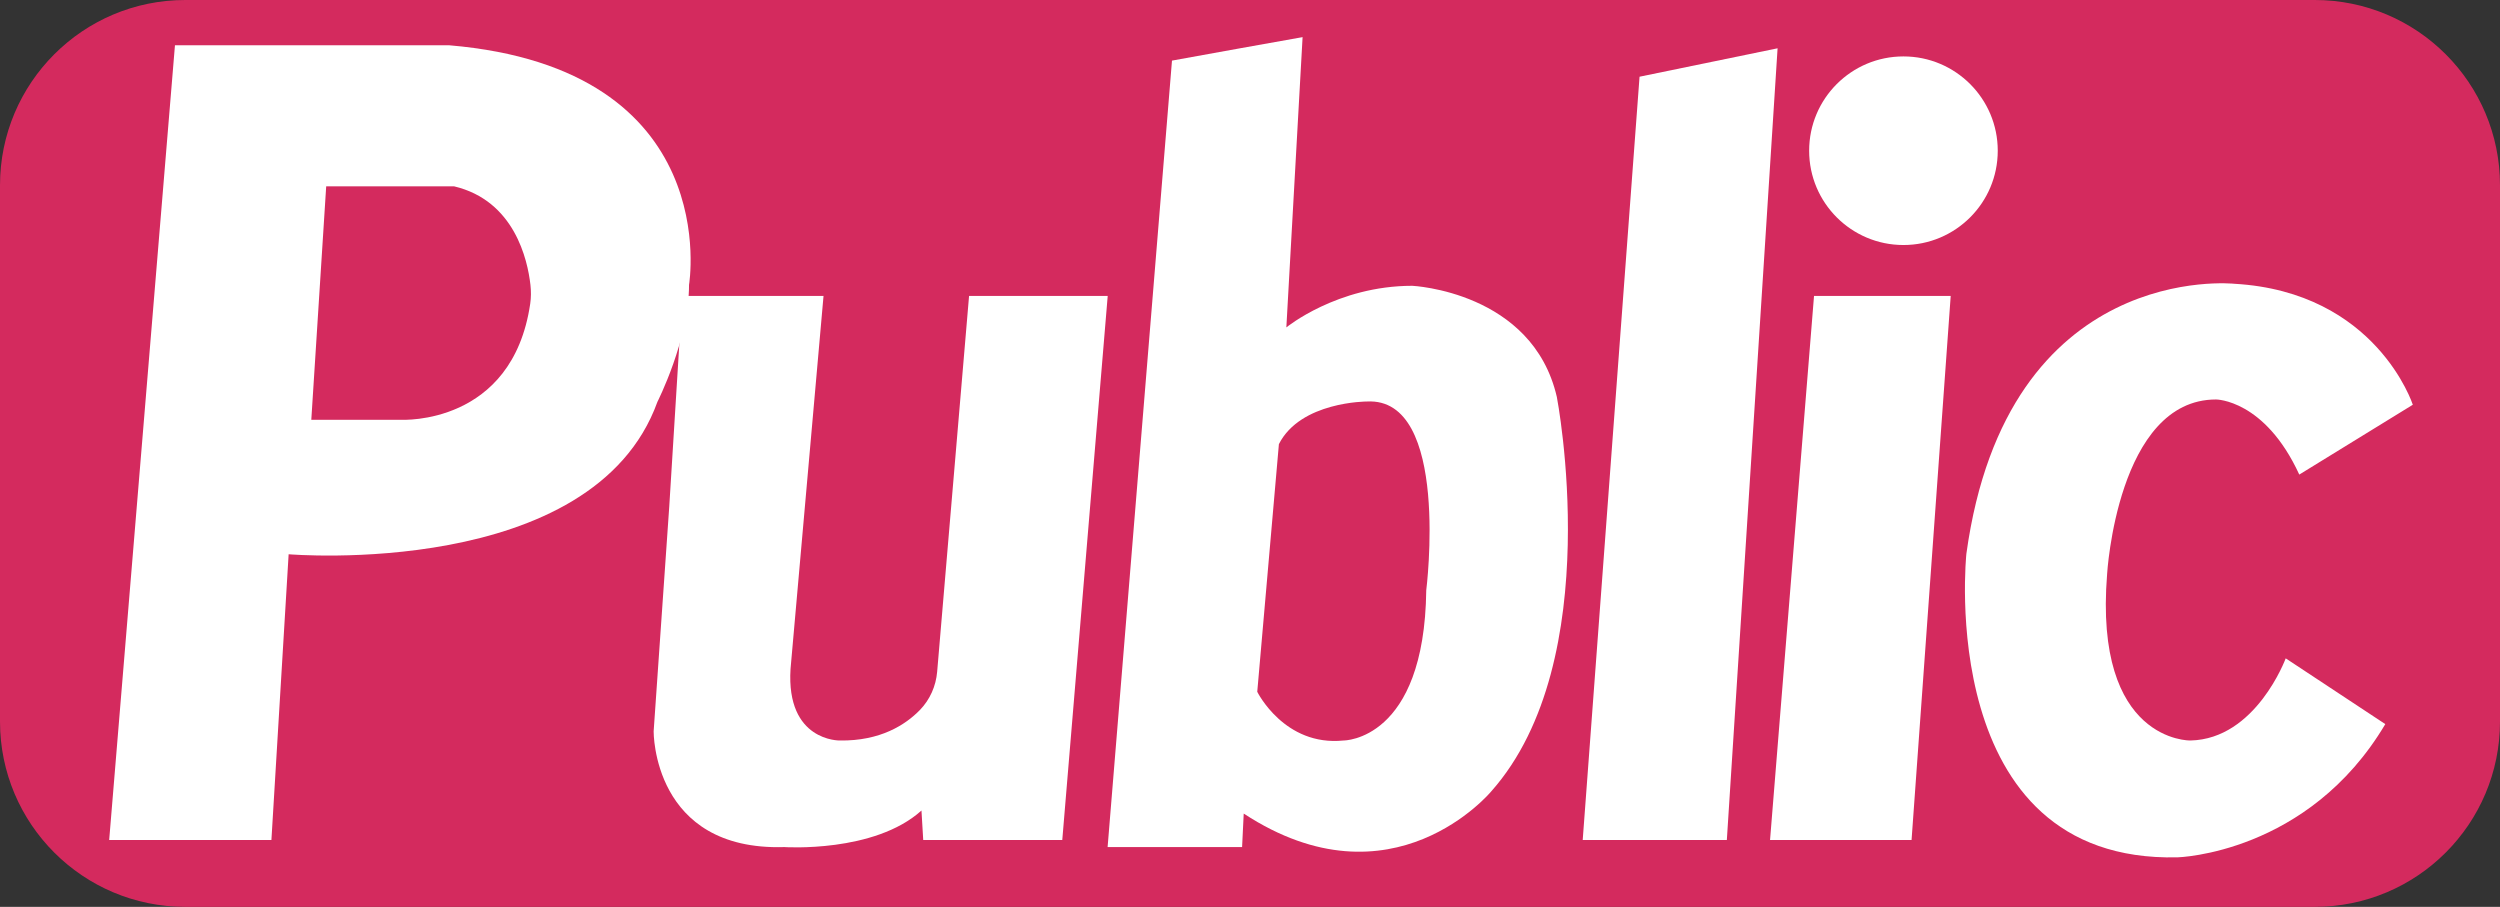
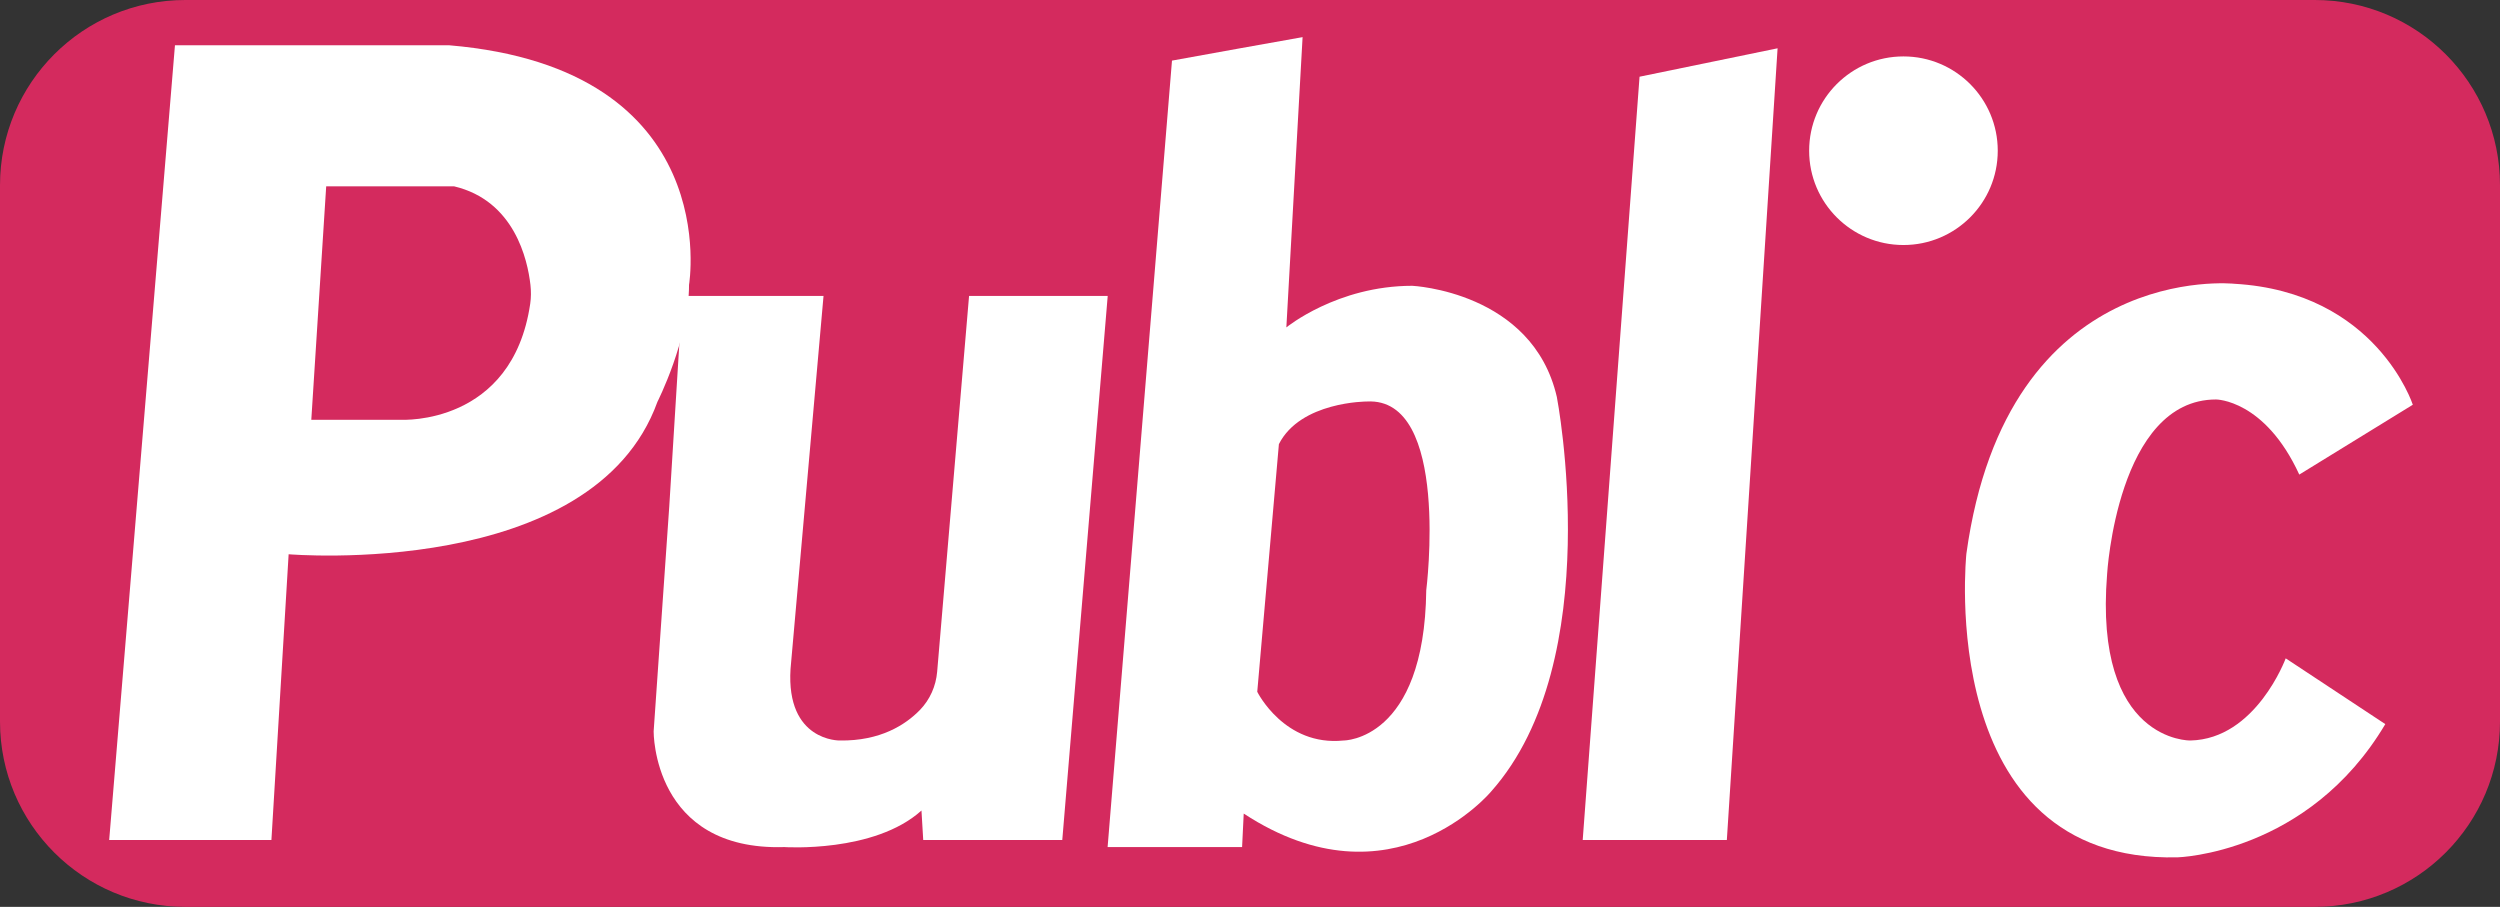
<svg xmlns="http://www.w3.org/2000/svg" viewBox="30.096 24.226 200.962 72.897" width="200.962px" height="72.897px">
  <rect x="30.096" y="24.226" width="200.962" height="72.897" fill="#333333" stroke="none" />
  <g transform="matrix(1, 0, 0, 1, 0, -2.842170943040401e-14)">
    <path d="M 216.163 97.123 L 44.992 97.123 C 36.765 97.123 30.096 90.454 30.096 82.227 L 30.096 39.122 C 30.096 30.895 36.765 24.226 44.992 24.226 L 216.163 24.226 C 224.389 24.226 231.058 30.895 231.058 39.122 L 231.058 82.227 C 231.058 90.454 224.389 97.123 216.163 97.123" style="fill:#d42a5e;fill-opacity:1;fill-rule:nonzero;stroke:none" id="path20" />
    <path d="M 96.295 48.016 L 84.944 48.016 L 83.894 64.945 L 82.639 83.017 C 82.639 83.017 82.539 92.644 93.146 92.318 C 93.146 92.318 100.374 92.807 104.168 89.38 L 104.309 91.747 L 115.487 91.747 L 119.139 48.016 L 107.994 48.016 L 105.429 78.226 C 105.33 79.382 104.847 80.474 104.037 81.304 C 102.887 82.483 100.867 83.8 97.6 83.751 C 97.6 83.751 93.276 83.84 93.643 77.999 L 96.295 48.016 Z" style="fill:#ffffff;fill-opacity:1;fill-rule:nonzero;stroke:none" id="path66" />
    <path d="M 161.891 30.393 L 172.987 28.108 L 168.908 91.747 L 157.322 91.747 L 161.891 30.393 Z" style="fill:#ffffff;fill-opacity:1;fill-rule:nonzero;stroke:none" id="path112" />
-     <path d="M 175.916 48.016 L 186.903 48.016 L 183.757 91.747 L 172.381 91.747 L 175.916 48.016 Z" style="fill:#ffffff;fill-opacity:1;fill-rule:nonzero;stroke:none" id="path158" />
    <path d="M 214.923 62.375 L 224.049 56.761 C 224.049 56.761 221.124 47.689 209.702 47.037 C 209.702 47.037 191.426 45.078 188.163 68.739 C 188.163 68.739 185.552 93.596 205.133 93.143 C 205.133 93.143 215.638 92.877 221.838 82.434 L 213.832 77.147 C 213.832 77.147 211.442 83.642 206.166 83.751 C 206.166 83.751 198.388 83.914 199.476 70.371 C 199.476 70.371 200.292 56.338 208.233 56.338 C 208.233 56.338 212.149 56.338 214.923 62.375" style="fill:#ffffff;fill-opacity:1;fill-rule:nonzero;stroke:none" id="path204" />
    <path d="M 144.745 71.676 C 144.595 83.789 138.099 83.751 138.099 83.751 C 133.336 84.241 131.16 79.835 131.16 79.835 L 132.9 59.927 C 134.641 56.494 139.971 56.501 139.971 56.501 C 146.716 56.12 144.745 71.676 144.745 71.676 M 155.242 56.134 C 153.284 47.649 143.616 47.2 143.616 47.2 C 137.578 47.2 133.499 50.545 133.499 50.545 L 134.804 27.211 C 134.804 27.211 125.122 28.935 124.306 29.098 L 119.131 92.318 L 129.941 92.318 L 130.072 89.625 C 142.025 97.45 149.979 87.83 149.979 87.83 C 159.335 77.278 155.242 56.134 155.242 56.134" style="fill:#ffffff;fill-opacity:1;fill-rule:nonzero;stroke:none" id="path250" />
    <path d="M 190.685 36.342 C 190.685 40.528 187.291 43.922 183.104 43.922 C 178.918 43.922 175.524 40.528 175.524 36.342 C 175.524 32.155 178.918 28.761 183.104 28.761 C 187.291 28.761 190.685 32.155 190.685 36.342" style="fill:#ffffff;fill-opacity:1;fill-rule:nonzero;stroke:none" id="path296" />
    <path d="M 62.376 57.969 L 55.12 57.969 L 56.317 39.204 L 66.597 39.204 C 71.458 40.356 72.508 45.117 72.735 47.121 C 72.792 47.628 72.791 48.142 72.717 48.647 C 71.277 58.439 62.376 57.969 62.376 57.969 M 85.484 47.118 C 85.484 47.118 88.422 29.74 66.189 27.864 L 44.16 27.864 L 38.873 91.747 L 51.914 91.747 L 53.298 68.78 C 53.298 68.78 77.774 70.86 82.943 56.528 C 82.943 56.528 85.484 51.524 85.484 47.118" style="fill:#ffffff;fill-opacity:1;fill-rule:nonzero;stroke:none" id="path342" />
  </g>
</svg>